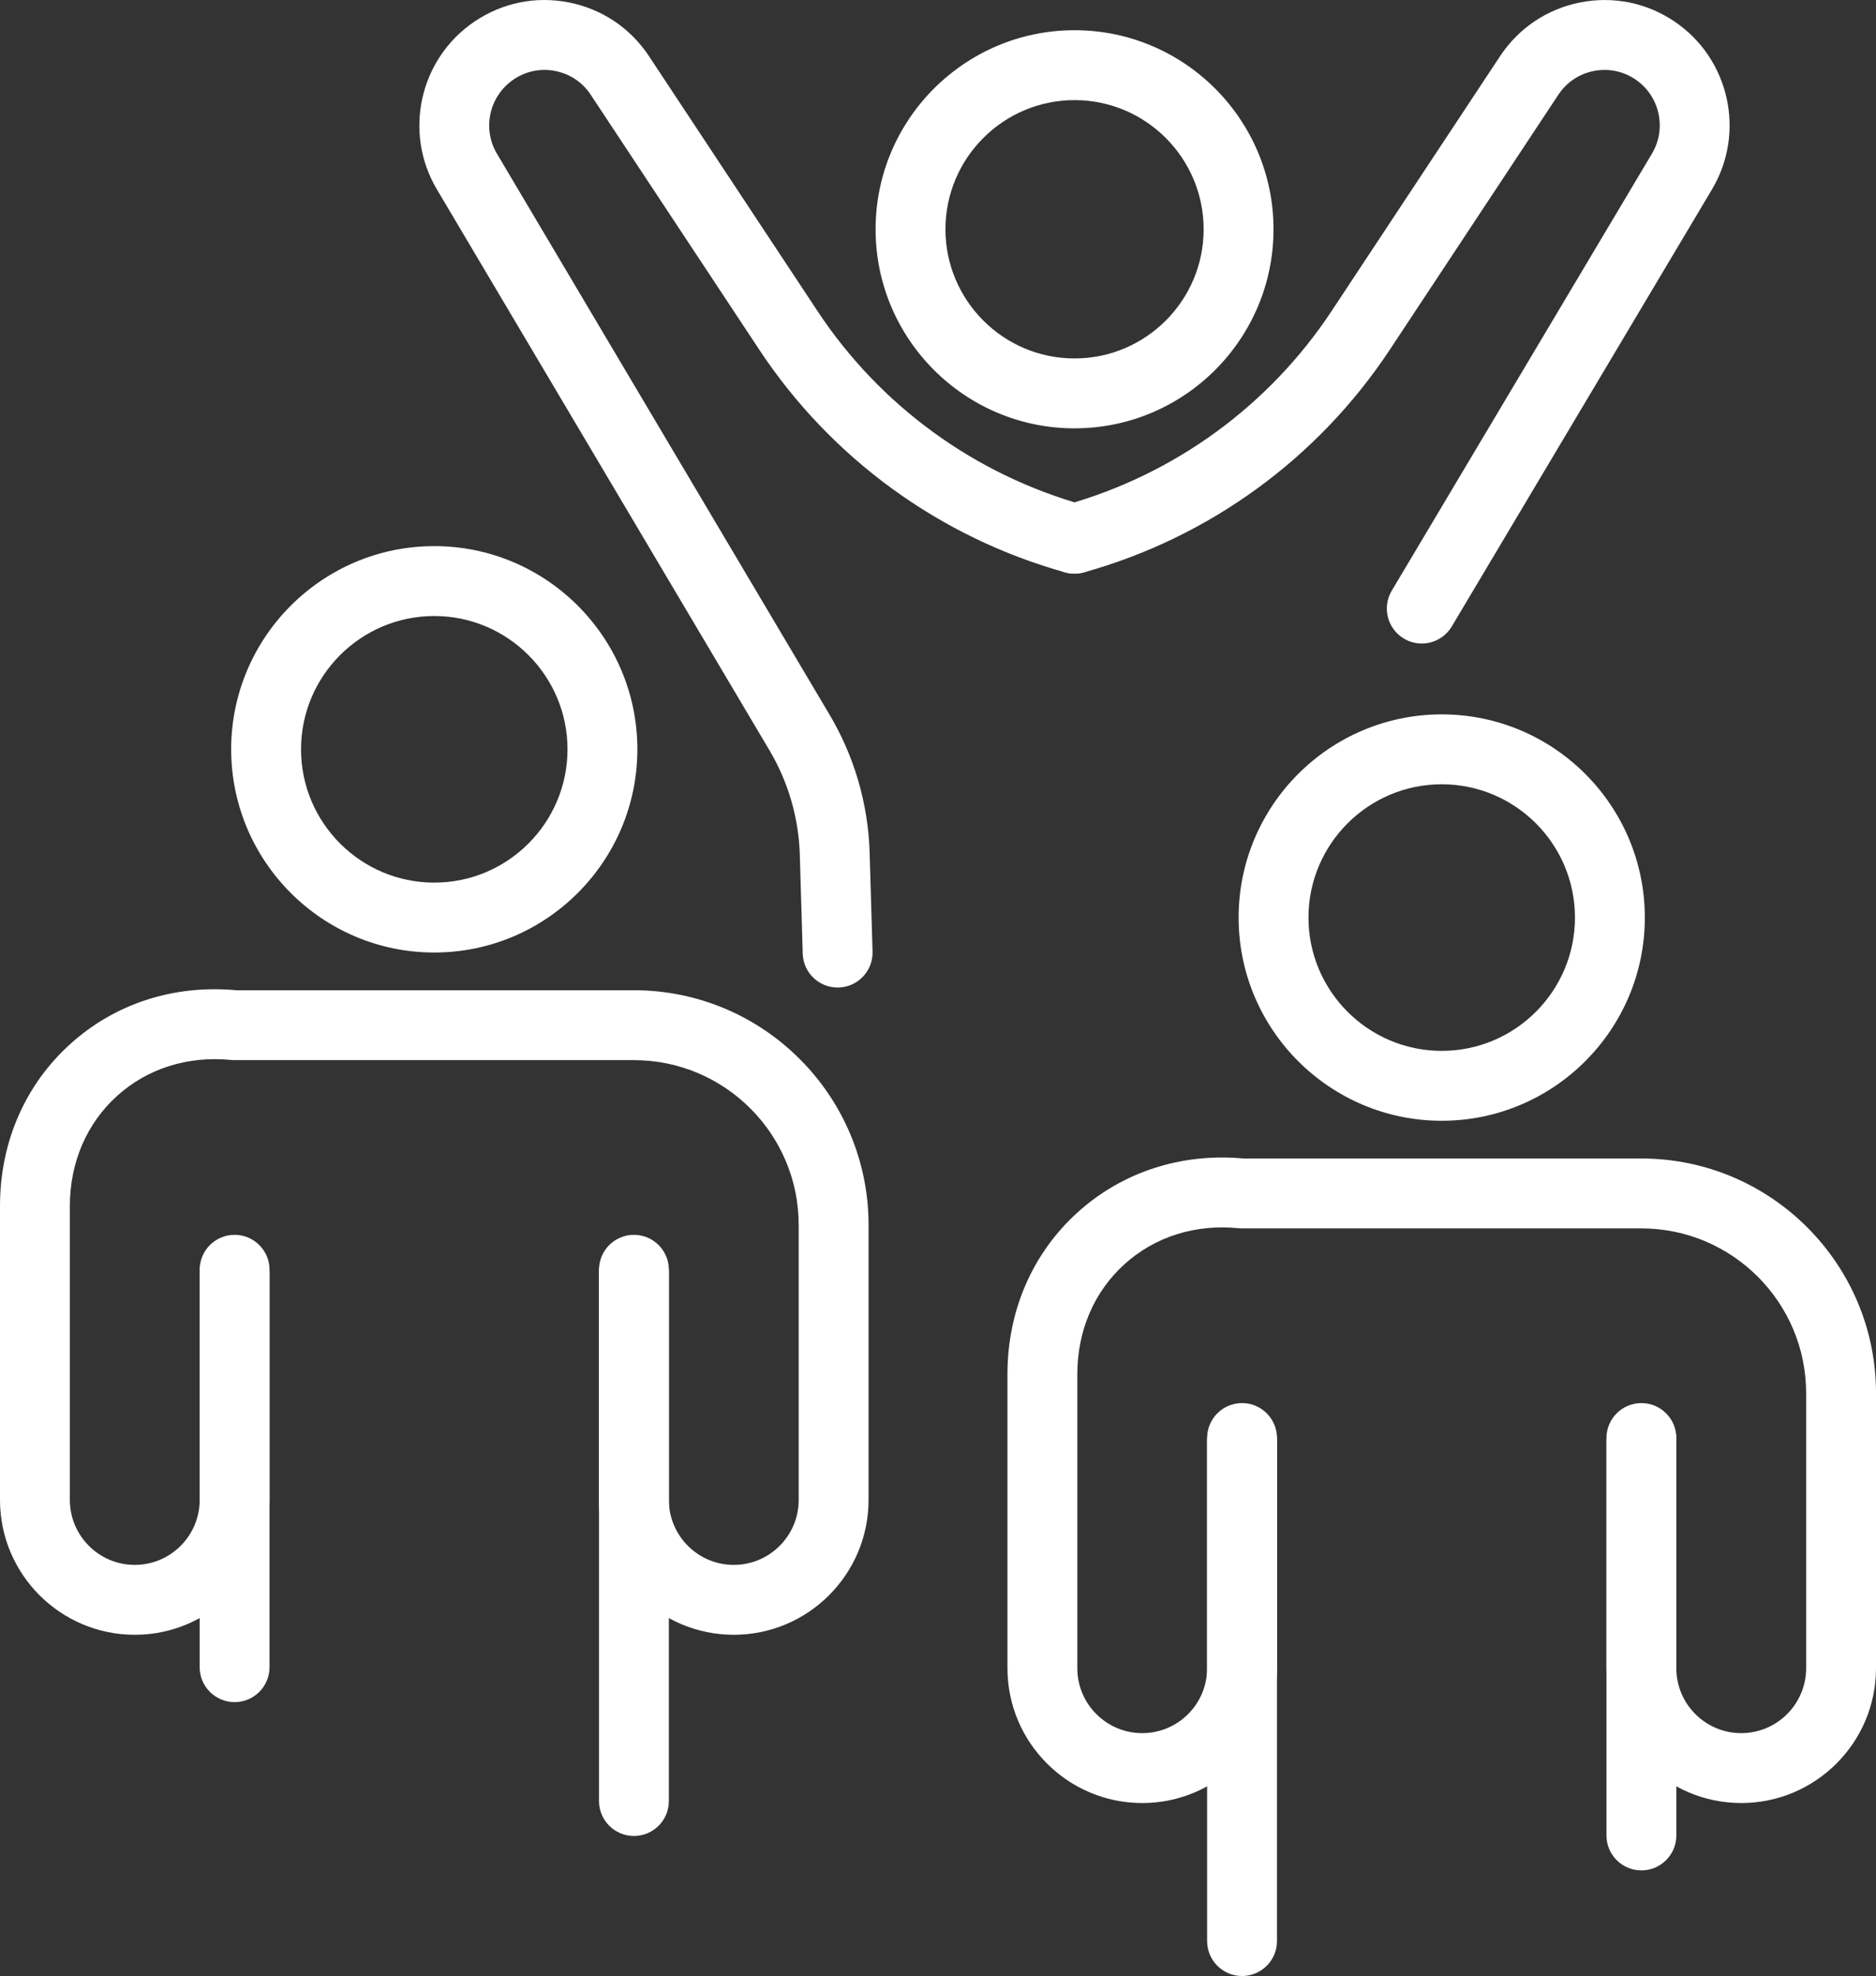
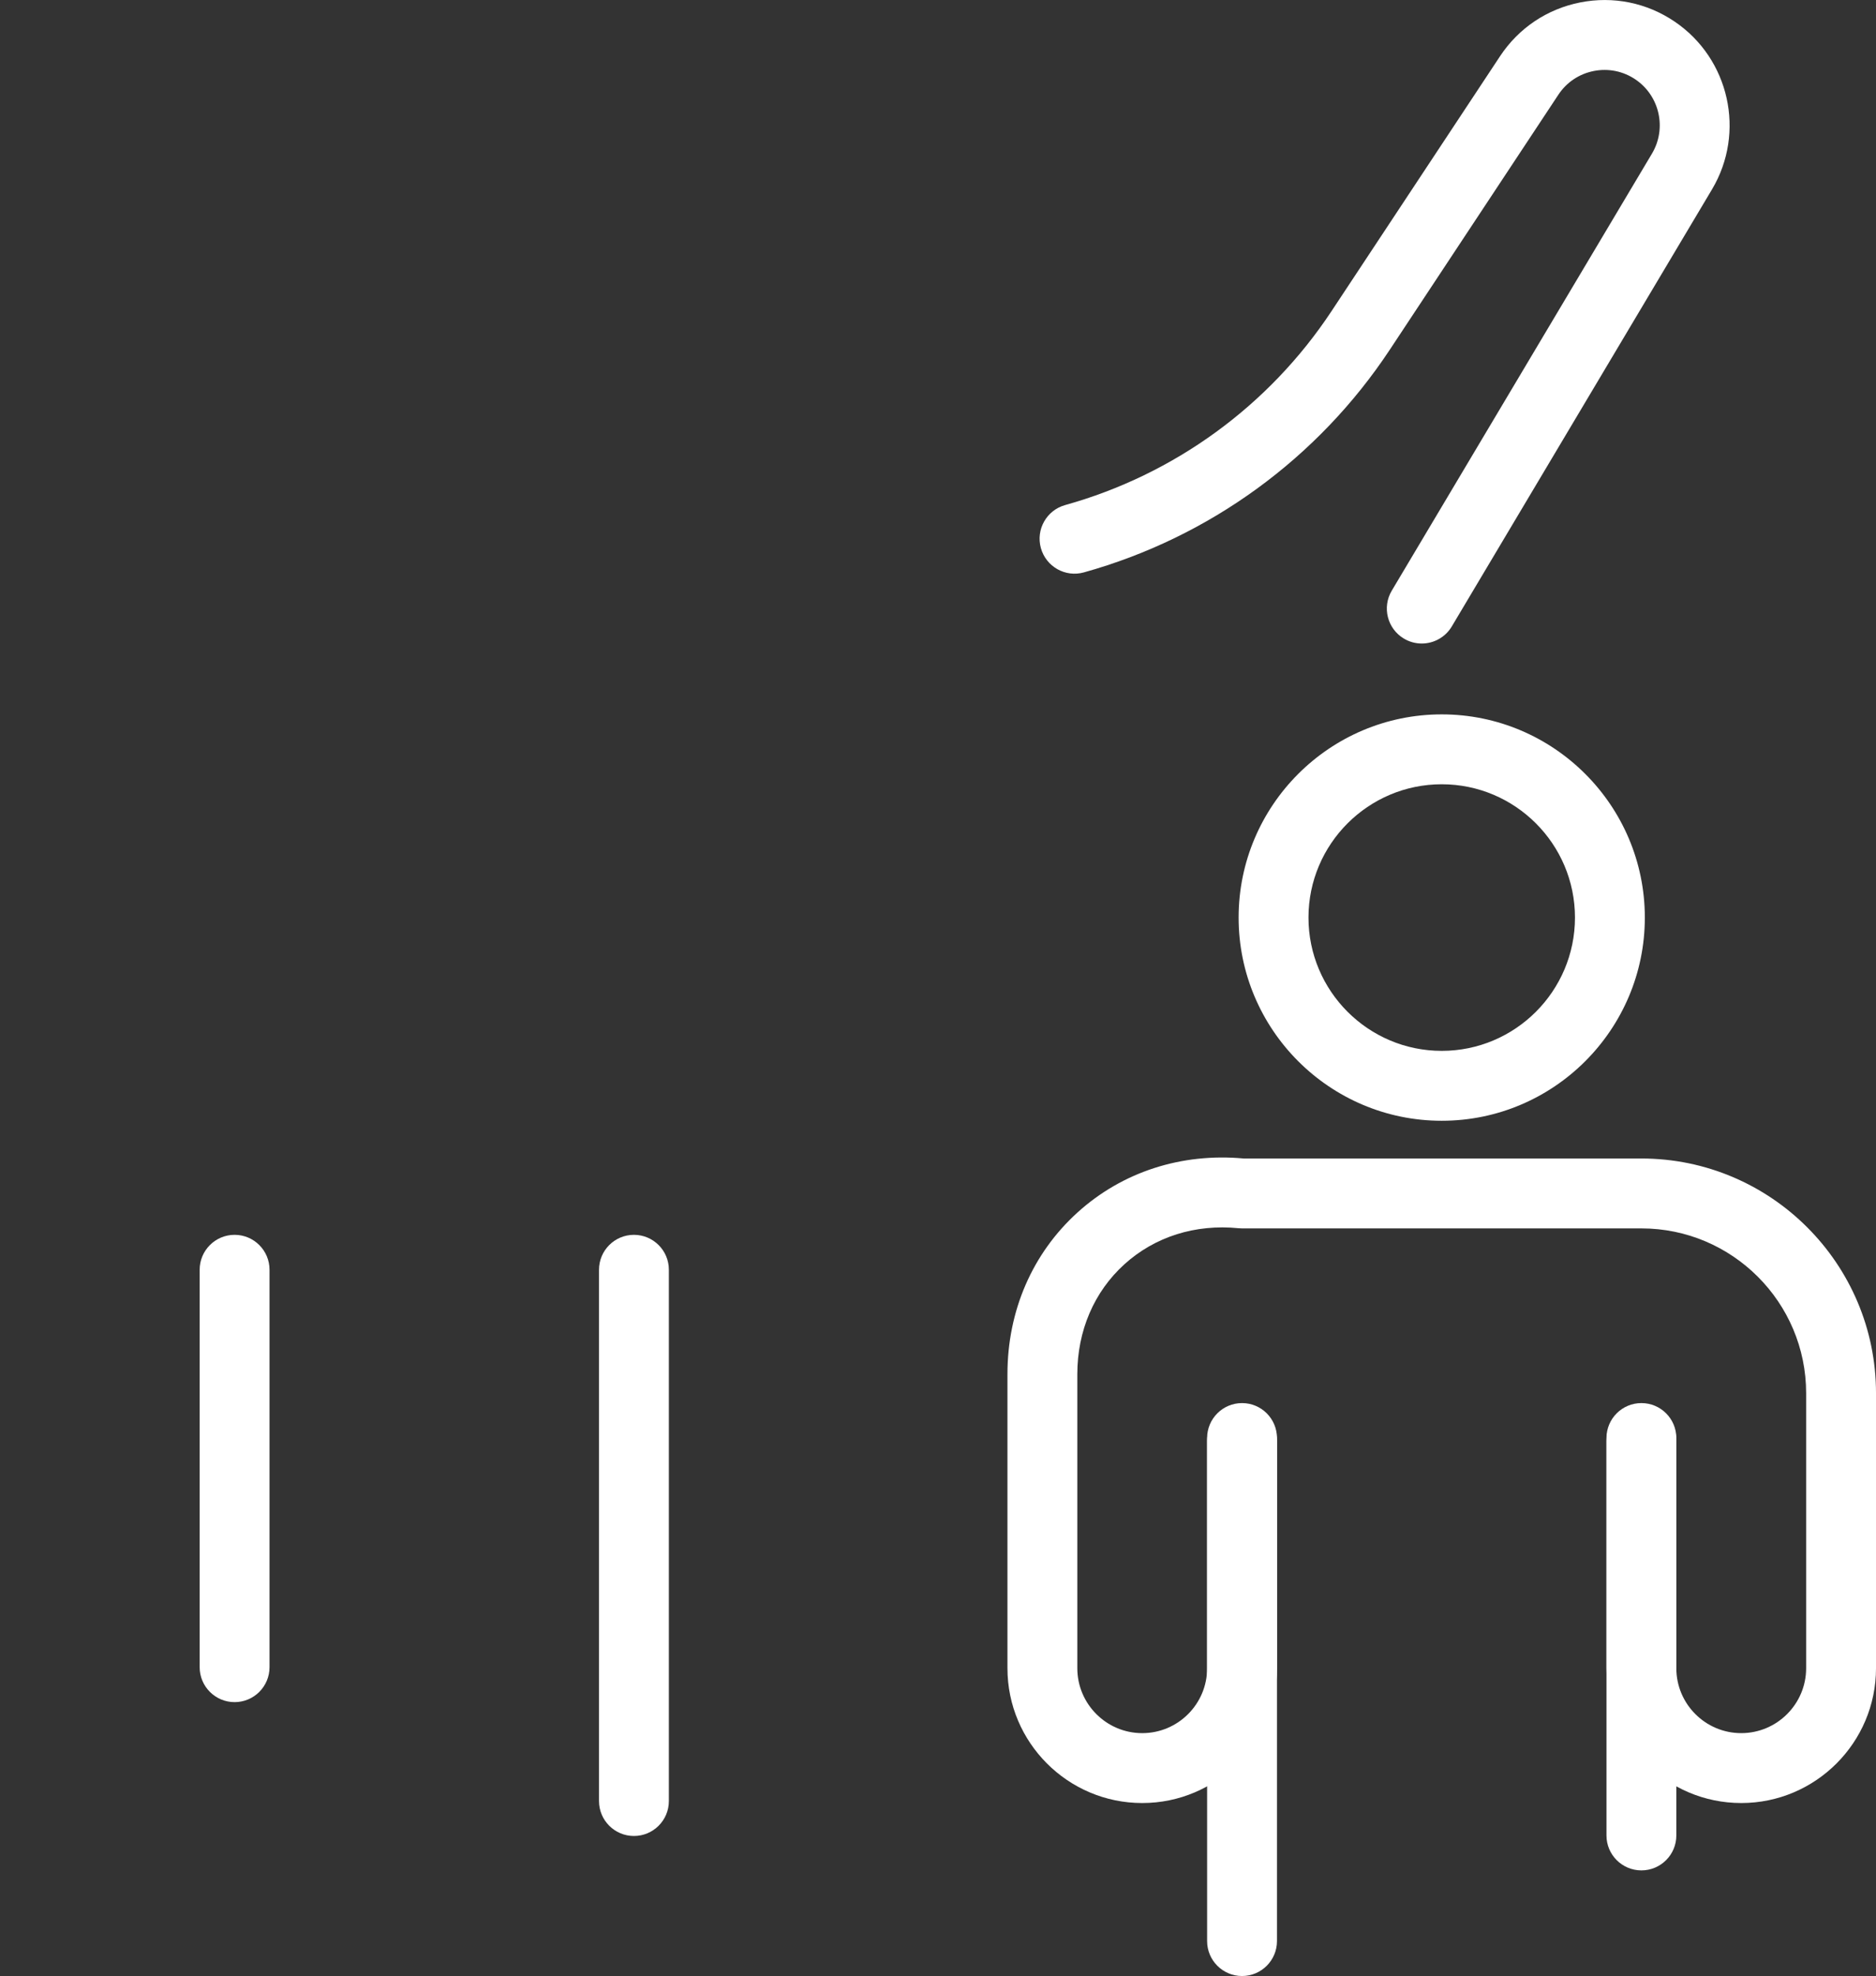
<svg xmlns="http://www.w3.org/2000/svg" id="b" data-name="Layer_2" width="443.973" height="467.419" viewBox="0 0 443.973 467.419">
  <rect x="0" y="0" width="443.973" height="467.419" fill="#333333" stroke="none" />
  <g id="c" data-name="Layer_1">
    <g>
      <g>
        <path d="M55.52,402.633c-4.567,0-8.267-3.702-8.267-8.267v-94.004c0-4.565,3.7-8.267,8.267-8.267s8.267,3.702,8.267,8.267v94.004c0,4.565-3.7,8.267-8.267,8.267Z" fill="#fff" />
        <path d="M150.027,434.294c-4.567,0-8.267-3.702-8.267-8.267v-125.665c0-4.565,3.7-8.267,8.267-8.267s8.267,3.702,8.267,8.267v125.665c0,4.565-3.7,8.267-8.267,8.267Z" fill="#fff" />
-         <path d="M173.656,386.702c-17.586,0-31.896-14.308-31.896-31.894v-53.788c0-4.565,3.7-8.267,8.267-8.267s8.267,3.702,8.267,8.267v53.788c0,8.47,6.893,15.36,15.362,15.36s15.362-6.89,15.362-15.36v-65.049c0-21.498-17.489-38.987-38.986-38.987H55.52c-.277,0-.549-.014-.821-.041-10.219-1.015-19.81,2.002-27.006,8.516-7.197,6.512-11.159,15.754-11.159,26.021v69.54c0,8.47,6.888,15.36,15.357,15.36s15.362-6.89,15.362-15.36v-53.788c0-4.565,3.7-8.267,8.267-8.267s8.267,3.702,8.267,8.267v53.788c0,17.586-14.31,31.894-31.896,31.894S0,372.394,0,354.808v-69.54c0-14.998,5.896-28.593,16.599-38.281,10.605-9.595,24.523-14.107,39.318-12.749h94.115c30.613,0,55.52,24.907,55.52,55.521v65.049c0,17.586-14.31,31.894-31.896,31.894Z" fill="#fff" />
-         <path d="M102.774,225.314c-26.503,0-48.065-21.562-48.065-48.065s21.562-48.068,48.065-48.068,48.065,21.562,48.065,48.068-21.562,48.065-48.065,48.065ZM102.774,145.716c-17.387,0-31.531,14.146-31.531,31.534s14.144,31.531,31.531,31.531,31.532-14.144,31.532-31.531-14.144-31.534-31.532-31.534Z" fill="#fff" />
      </g>
      <g>
        <path d="M293.942,467.419c-4.567,0-8.267-3.702-8.267-8.267v-118.991c0-4.565,3.7-8.267,8.267-8.267s8.267,3.702,8.267,8.267v118.991c0,4.565-3.7,8.267-8.267,8.267Z" fill="#fff" />
        <path d="M388.453,442.434c-4.567,0-8.267-3.702-8.267-8.267v-94.006c0-4.565,3.7-8.267,8.267-8.267s8.267,3.702,8.267,8.267v94.006c0,4.565-3.7,8.267-8.267,8.267Z" fill="#fff" />
        <path d="M412.077,426.5c-17.586,0-31.891-14.308-31.891-31.893v-53.788c0-4.565,3.7-8.267,8.267-8.267s8.267,3.702,8.267,8.267v53.788c0,8.47,6.888,15.359,15.357,15.359s15.362-6.89,15.362-15.359v-65.049c0-21.498-17.489-38.986-38.986-38.986h-94.511c-.277,0-.549-.014-.821-.041-10.219-1.022-19.805,2.002-27.006,8.516-7.197,6.514-11.159,15.754-11.159,26.021v69.54c0,8.47,6.892,15.359,15.362,15.359s15.357-6.89,15.357-15.359v-53.788c0-4.565,3.7-8.267,8.267-8.267s8.267,3.702,8.267,8.267v53.788c0,17.586-14.305,31.893-31.891,31.893s-31.896-14.308-31.896-31.893v-69.54c0-14.997,5.896-28.592,16.599-38.28,10.606-9.595,24.588-14.105,39.319-12.749h94.114c30.613,0,55.52,24.907,55.52,55.52v65.049c0,17.586-14.31,31.893-31.896,31.893Z" fill="#fff" />
        <path d="M341.2,265.113c-26.508,0-48.07-21.562-48.07-48.065s21.562-48.065,48.07-48.065,48.065,21.562,48.065,48.065-21.563,48.065-48.065,48.065ZM341.2,185.516c-17.387,0-31.536,14.144-31.536,31.531s14.149,31.532,31.536,31.532,31.532-14.144,31.532-31.532-14.144-31.531-31.532-31.531Z" fill="#fff" />
      </g>
      <g>
-         <path d="M198.231,233.598c-4.452,0-8.129-3.543-8.258-8.022l-.692-23.419c-.258-8.655-2.731-17.166-7.146-24.617L103.378,44.771c-7.972-13.443-4.087-30.846,8.843-39.62,6.634-4.507,14.573-6.129,22.411-4.577,7.829,1.548,14.564,6.064,18.965,12.724l39.876,60.29c14.8,22.381,37.188,38.675,63.045,45.881,4.396,1.224,6.971,5.783,5.743,10.181-1.227,4.394-5.794,6.968-10.181,5.744-29.691-8.272-55.4-26.983-72.4-52.686l-39.877-60.293c-1.942-2.941-4.918-4.938-8.377-5.621-3.488-.687-6.975.035-9.886,2.012-5.748,3.903-7.464,11.593-3.944,17.533l78.757,132.769c5.845,9.852,9.111,21.11,9.453,32.558l.692,23.421c.134,4.565-3.455,8.373-8.017,8.507-.083.002-.166.004-.249.004Z" fill="#fff" />
        <path d="M336.466,152.223c-1.439,0-2.897-.376-4.221-1.167-3.921-2.337-5.208-7.411-2.874-11.332l61.582-103.387c3.543-5.944,1.832-13.644-3.889-17.53-2.916-1.977-6.413-2.696-9.891-2.012-3.46.683-6.436,2.68-8.378,5.619l-39.877,60.295c-17,25.703-42.709,44.414-72.4,52.686-4.392,1.232-8.954-1.345-10.182-5.744-1.227-4.398,1.347-8.957,5.744-10.181,25.857-7.206,48.245-23.5,63.044-45.881l39.877-60.293c4.401-6.657,11.136-11.173,18.965-12.721,7.829-1.545,15.782.069,22.383,4.553,12.954,8.793,16.825,26.217,8.812,39.669l-61.582,103.387c-1.55,2.597-4.295,4.039-7.114,4.039Z" fill="#fff" />
-         <path d="M254.3,101.322c-25.963,0-47.082-21.123-47.082-47.087S228.337,7.148,254.3,7.148s47.088,21.124,47.088,47.087-21.124,47.087-47.088,47.087ZM254.3,23.682c-16.843,0-30.548,13.706-30.548,30.553s13.706,30.553,30.548,30.553,30.554-13.706,30.554-30.553-13.706-30.553-30.554-30.553Z" fill="#fff" />
      </g>
    </g>
  </g>
</svg>